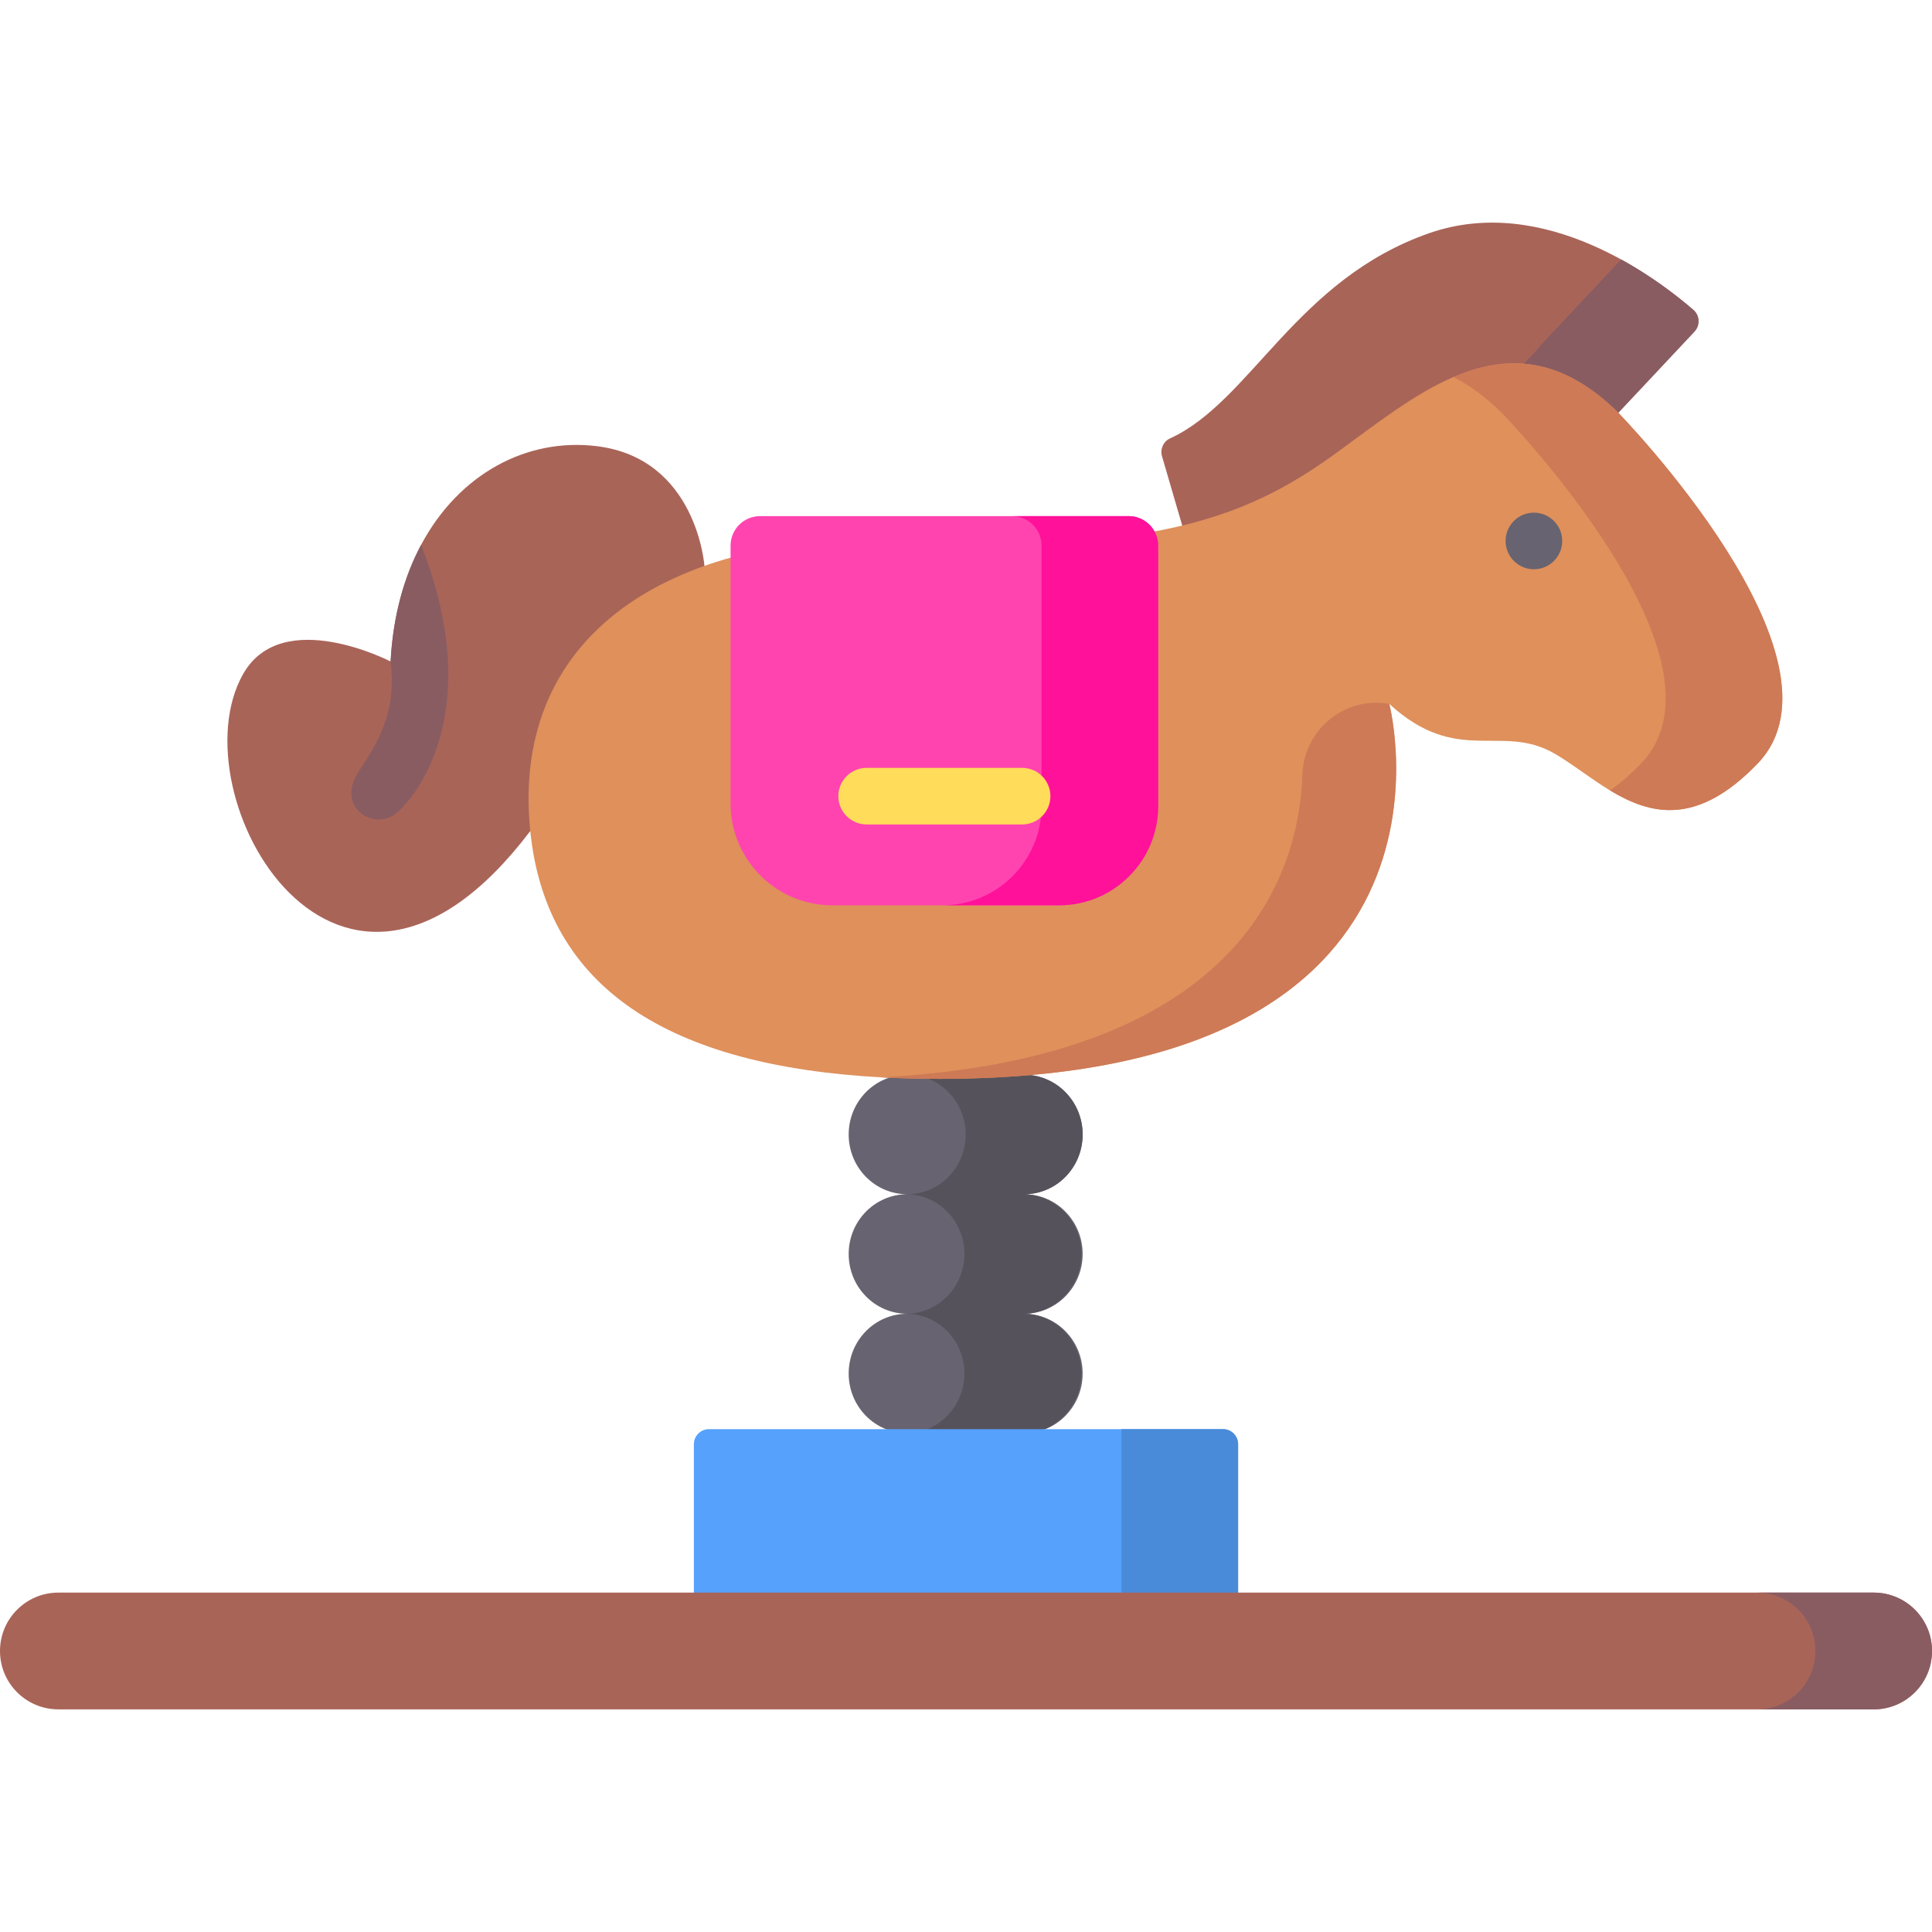
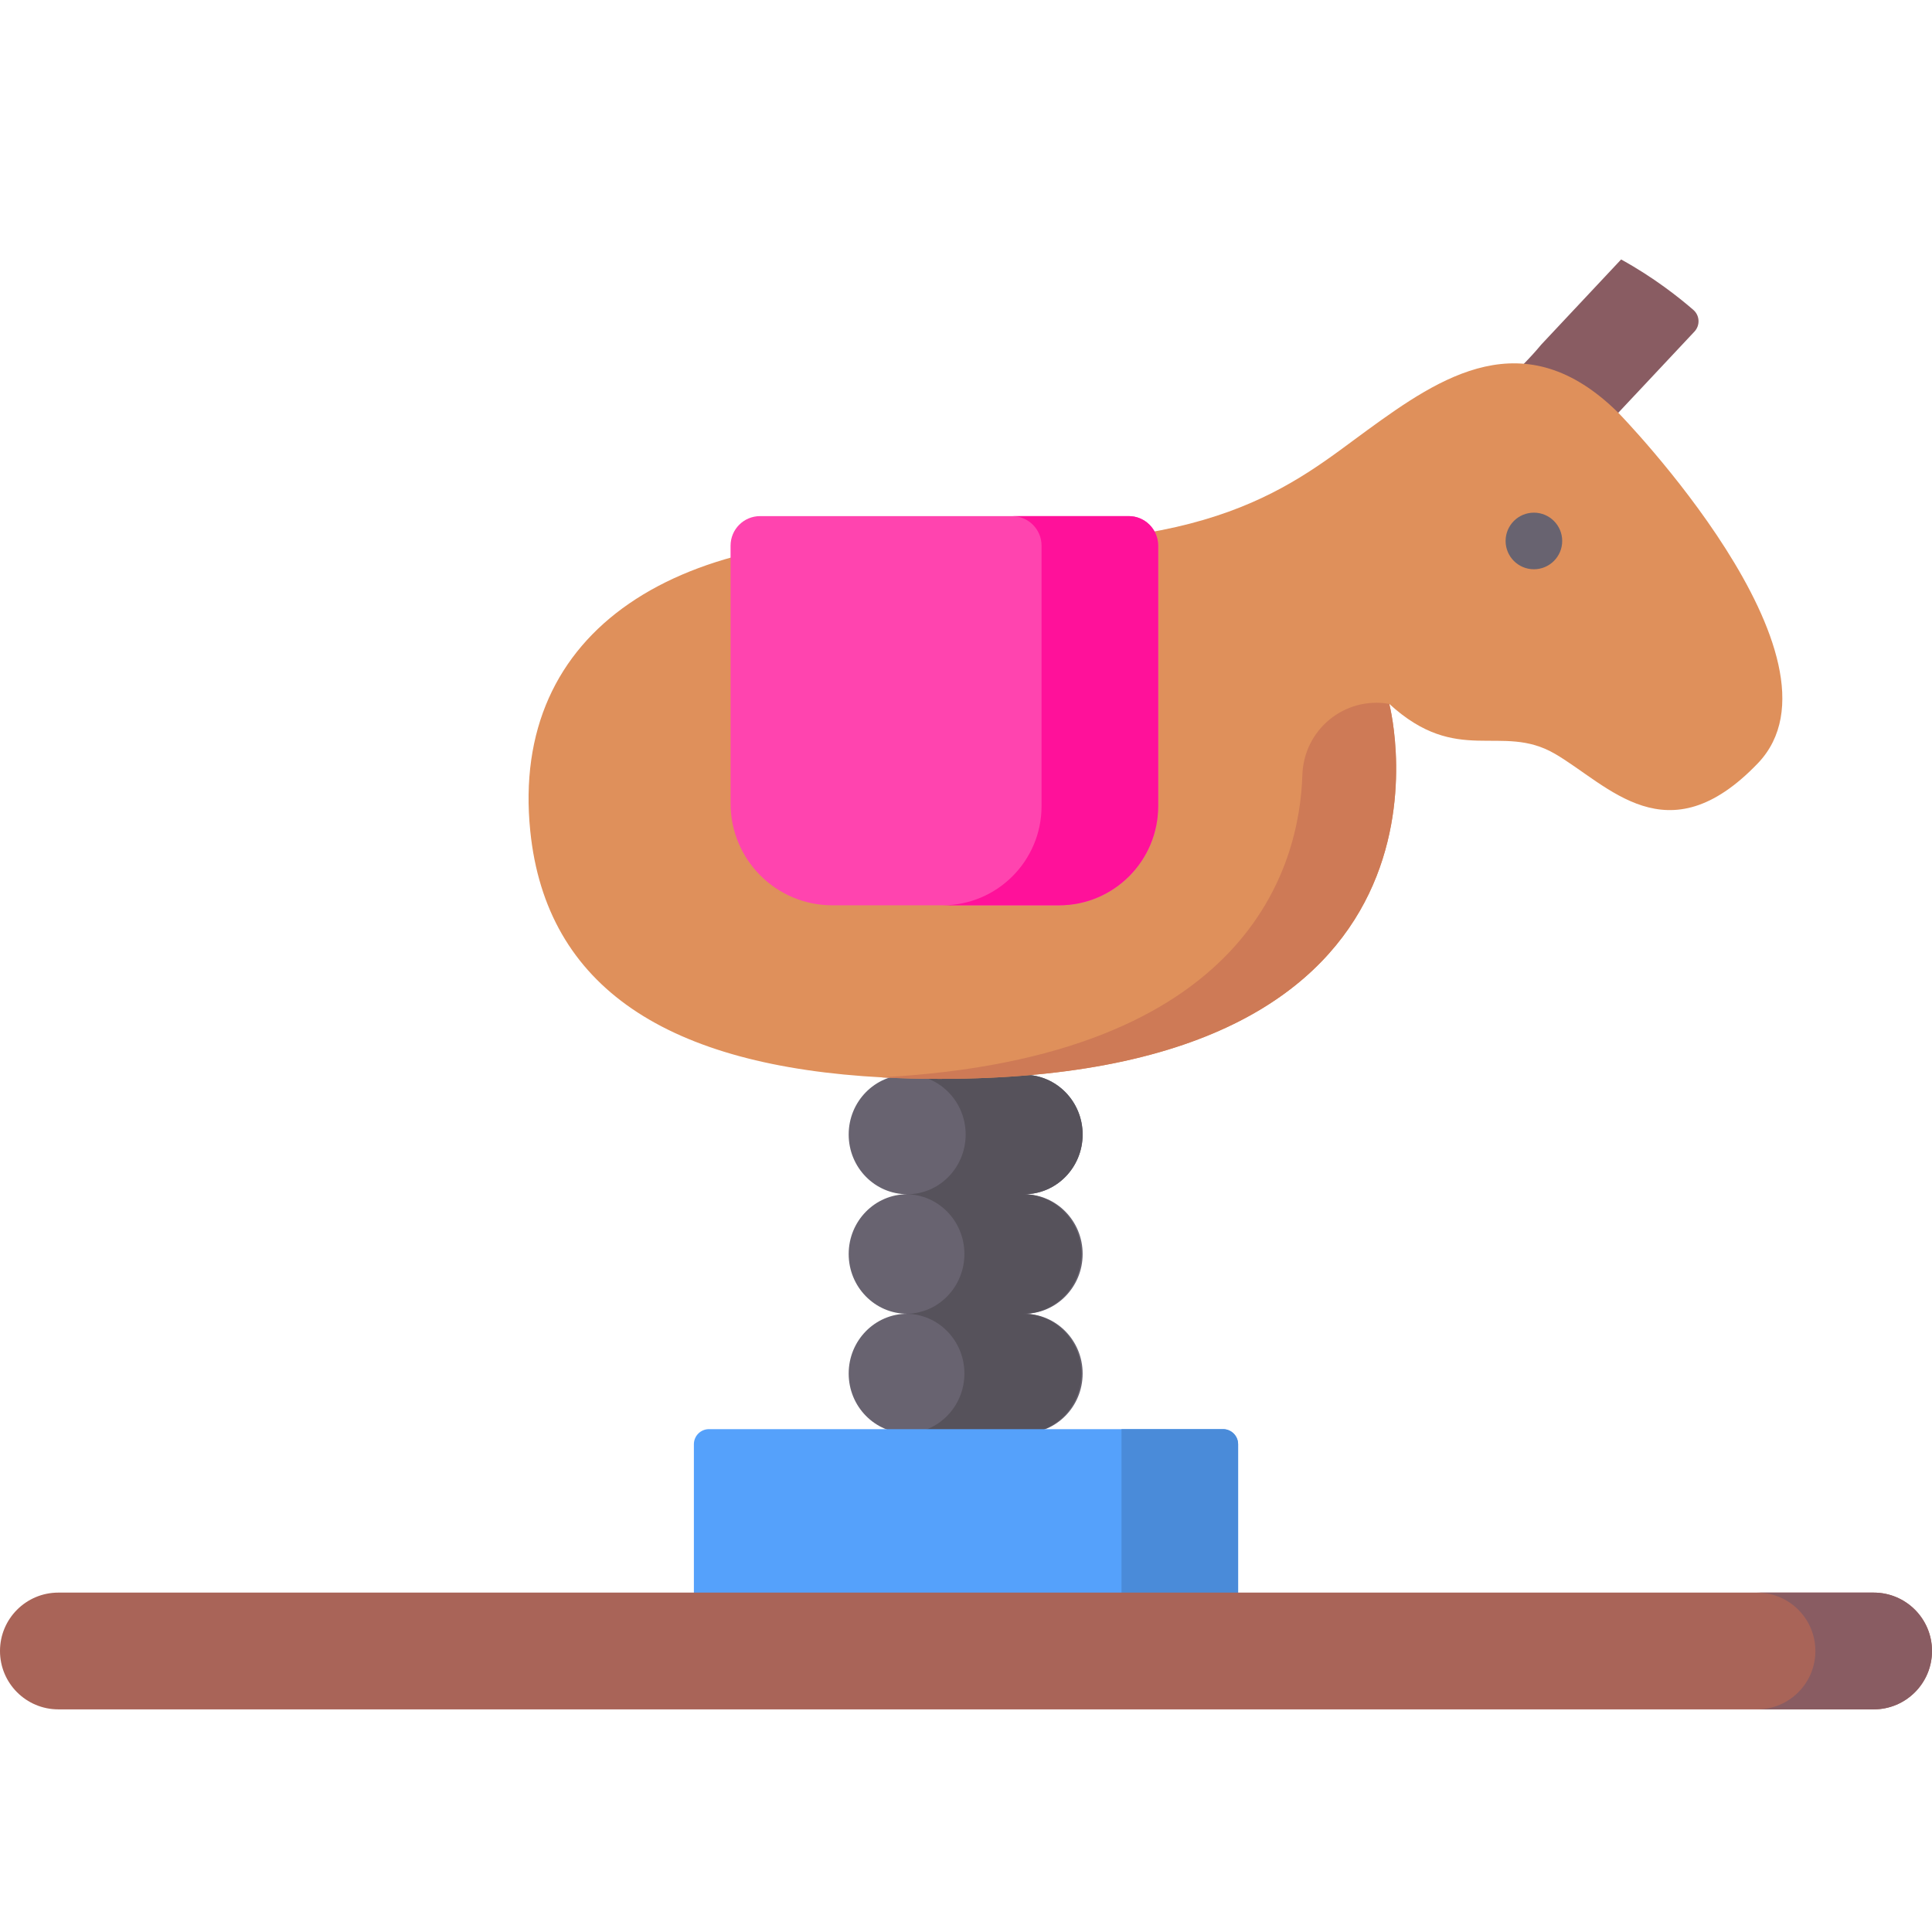
<svg xmlns="http://www.w3.org/2000/svg" version="1.1" id="Capa_1" x="0px" y="0px" viewBox="0 0 512 512" style="enable-background:new 0 0 512 512;" xml:space="preserve">
  <path style="fill:#686370;" d="M271.395,316.488c8.565,0,15.515,7.092,15.515,15.832v0.01c0,8.74-6.95,15.832-15.515,15.832  c8.565,0,15.515,7.082,15.515,15.821v0.02c0,8.74-6.95,15.821-15.515,15.821h-30.97c-8.565,0-15.515-7.082-15.515-15.821v-0.02  c0-8.74,6.95-15.821,15.515-15.821c-8.565,0-15.515-7.092-15.515-15.832v-0.01c0-8.74,6.95-15.832,15.515-15.832  c-8.565,0-15.515-7.082-15.515-15.821v-0.02c0-8.74,6.95-15.821,15.515-15.821h30.97c8.565,0,15.515,7.082,15.515,15.821v0.02  C286.91,309.406,279.96,316.488,271.395,316.488z" />
  <path style="fill:#56525B;" d="M271.074,348.162c8.555,0,15.495,7.082,15.495,15.832c0,8.74-6.94,15.832-15.495,15.832h-31  c8.565,0,15.505-7.092,15.505-15.832c0-8.75-6.94-15.832-15.505-15.832c8.565,0,15.505-7.092,15.505-15.842  c0-8.74-6.94-15.832-15.505-15.832h0.341c8.555,0,15.495-7.082,15.495-15.832c0-8.74-6.94-15.832-15.495-15.832h30.99  c8.565,0,15.505,7.092,15.505,15.832c0,8.75-6.94,15.832-15.505,15.832h-0.331c8.555,0,15.495,7.092,15.495,15.832  C286.569,341.07,279.629,348.162,271.074,348.162z" />
  <path style="fill:#55A1FB;" d="M328.113,437.529H183.887v-54.791c0-2.209,1.791-4,4-4h136.225c2.209,0,4,1.791,4,4v54.791H328.113z" />
  <path style="fill:#4A8BD9;" d="M328.113,437.529h-30.905v-58.791h26.905c2.209,0,4,1.791,4,4V437.529z" />
  <g>
-     <path style="fill:#A96458;" d="M140.53,220.23c-50.91,67.22-94.1-9.75-76.11-41.59c10.32-18.25,39.09-3.34,39.09-3.34   c0.64-12.04,3.56-22.41,8.08-30.89v-0.01c10.04-18.84,27.99-28.38,46.42-26.18c26.74,3.18,28.68,31.82,28.68,31.82   S191.44,153,140.53,220.23z" />
-     <path style="fill:#A96458;" d="M428.864,109.386l20.178-21.508c1.55-1.652,1.428-4.26-0.281-5.746   c-9.434-8.206-39.35-31.002-69.97-20.349c-35.33,12.291-47.325,44.626-68.716,54.398c-1.788,0.817-2.681,2.843-2.131,4.731   l5.359,18.372C313.303,139.282,404.225,139.282,428.864,109.386z" />
-   </g>
+     </g>
  <path style="fill:#895C62;" d="M429.613,68.76l-21.18,22.577c-11.238,13.635-35.362,30.919-58.28,45.689  c28.161-3.083,64.485-10.377,78.712-27.639l20.178-21.508c1.549-1.652,1.428-4.26-0.281-5.746  C445.09,78.941,438.319,73.54,429.613,68.76z" />
  <path style="fill:#DF905B;" d="M465.827,202.305c-24.034,25.043-39.58,5.693-53.786-2.558c-14.206-8.251-25.734,3.404-43.875-13.212  l0.01,0.021c0.412,1.619,24.899,99.356-119.151,99.356c-5.12,0-10.065-0.124-14.835-0.371c-0.062-0.01-0.113-0.021-0.175-0.01  c-56.959-2.991-89.255-23.764-93.489-65.299c-5.439-53.396,39.126-81.657,108.674-77.15c72.339,4.693,93.726-14.955,113.134-29.076  c19.409-14.12,41.63-29.251,66.529-4.621C428.864,109.385,492.447,174.56,465.827,202.305z" />
  <path style="fill:#DBBB91;" d="M253.902,143.354c-1.544-0.08-3.104-0.167-4.697-0.271c-10.225-0.663-19.905-0.613-28.97,0.117  C232.967,143.959,244.103,143.956,253.902,143.354z" />
  <g>
    <path style="fill:#CE7A56;" d="M249.026,285.911c-5.12,0-10.065-0.124-14.835-0.371c-0.062-0.01-0.113-0.021-0.175-0.01   c-0.093-0.021-0.185-0.031-0.278-0.031c97.548-5.271,110.652-56.315,111.404-80.12c0.381-12.006,11.157-20.876,22.983-18.854   c0.01,0,0.031,0,0.041,0.01l0.01,0.021C368.588,188.174,393.076,285.911,249.026,285.911z" />
-     <path style="fill:#CE7A56;" d="M428.864,109.386c-15.633-15.465-30.21-15.252-43.699-9.459c4.183,2.093,8.447,5.158,12.794,9.459   c0,0,63.58,65.175,36.961,92.92c-2.868,2.989-5.613,5.339-8.251,7.157c10.663,6.443,22.991,9.693,39.157-7.157   C492.445,174.561,428.864,109.386,428.864,109.386z" />
  </g>
  <path style="fill:#A96458;" d="M496.538,453H15.462C6.923,453,0,446.077,0,437.538v-0.019c0-8.539,6.923-15.462,15.462-15.462  h481.076c8.539,0,15.462,6.923,15.462,15.462v0.019C512,446.077,505.077,453,496.538,453z" />
  <circle style="fill:#686370;" cx="406.5" cy="143.36" r="7.5" />
  <path style="fill:#895C62;" d="M496.547,422.058h-30.905c8.534,0,15.453,6.927,15.453,15.471S474.177,453,465.642,453h30.905  c8.534,0,15.453-6.927,15.453-15.471C512,428.984,505.082,422.058,496.547,422.058z" />
  <path style="fill:#FF44AF;" d="M306.928,144.606v69.006c0,14.527-11.762,26.303-26.272,26.303h-60.09  c-14.889,0-26.958-12.084-26.958-26.991v-68.318c0-4.326,3.502-7.832,7.823-7.832h97.674  C303.425,136.773,306.928,140.28,306.928,144.606z" />
  <path style="fill:#FF119A;" d="M299.105,136.773H268.2c4.32,0,7.823,3.507,7.823,7.832v69.006c0,14.527-11.762,26.303-26.272,26.303  h30.905c14.509,0,26.272-11.776,26.272-26.303v-69.006C306.928,140.28,303.425,136.773,299.105,136.773z" />
-   <path style="fill:#FFDC5A;" d="M270.872,218.491h-41.207c-4.142,0-7.5-3.358-7.5-7.5s3.358-7.5,7.5-7.5h41.207  c4.142,0,7.5,3.358,7.5,7.5S275.014,218.491,270.872,218.491z" />
-   <path style="fill:#895C62;" d="M105.54,215.1c-1.45,1.39-3.32,2.08-5.18,2.08c-1.97,0-3.95-0.78-5.42-2.33  c-2.86-2.99-2.08-7.17,0.25-10.6c6.56-9.67,9.75-17.44,8.32-28.95c0.64-12.04,3.56-22.41,8.08-30.89  C126.67,182.43,114.85,206.23,105.54,215.1z" />
  <g>
</g>
  <g>
</g>
  <g>
</g>
  <g>
</g>
  <g>
</g>
  <g>
</g>
  <g>
</g>
  <g>
</g>
  <g>
</g>
  <g>
</g>
  <g>
</g>
  <g>
</g>
  <g>
</g>
  <g>
</g>
  <g>
</g>
</svg>